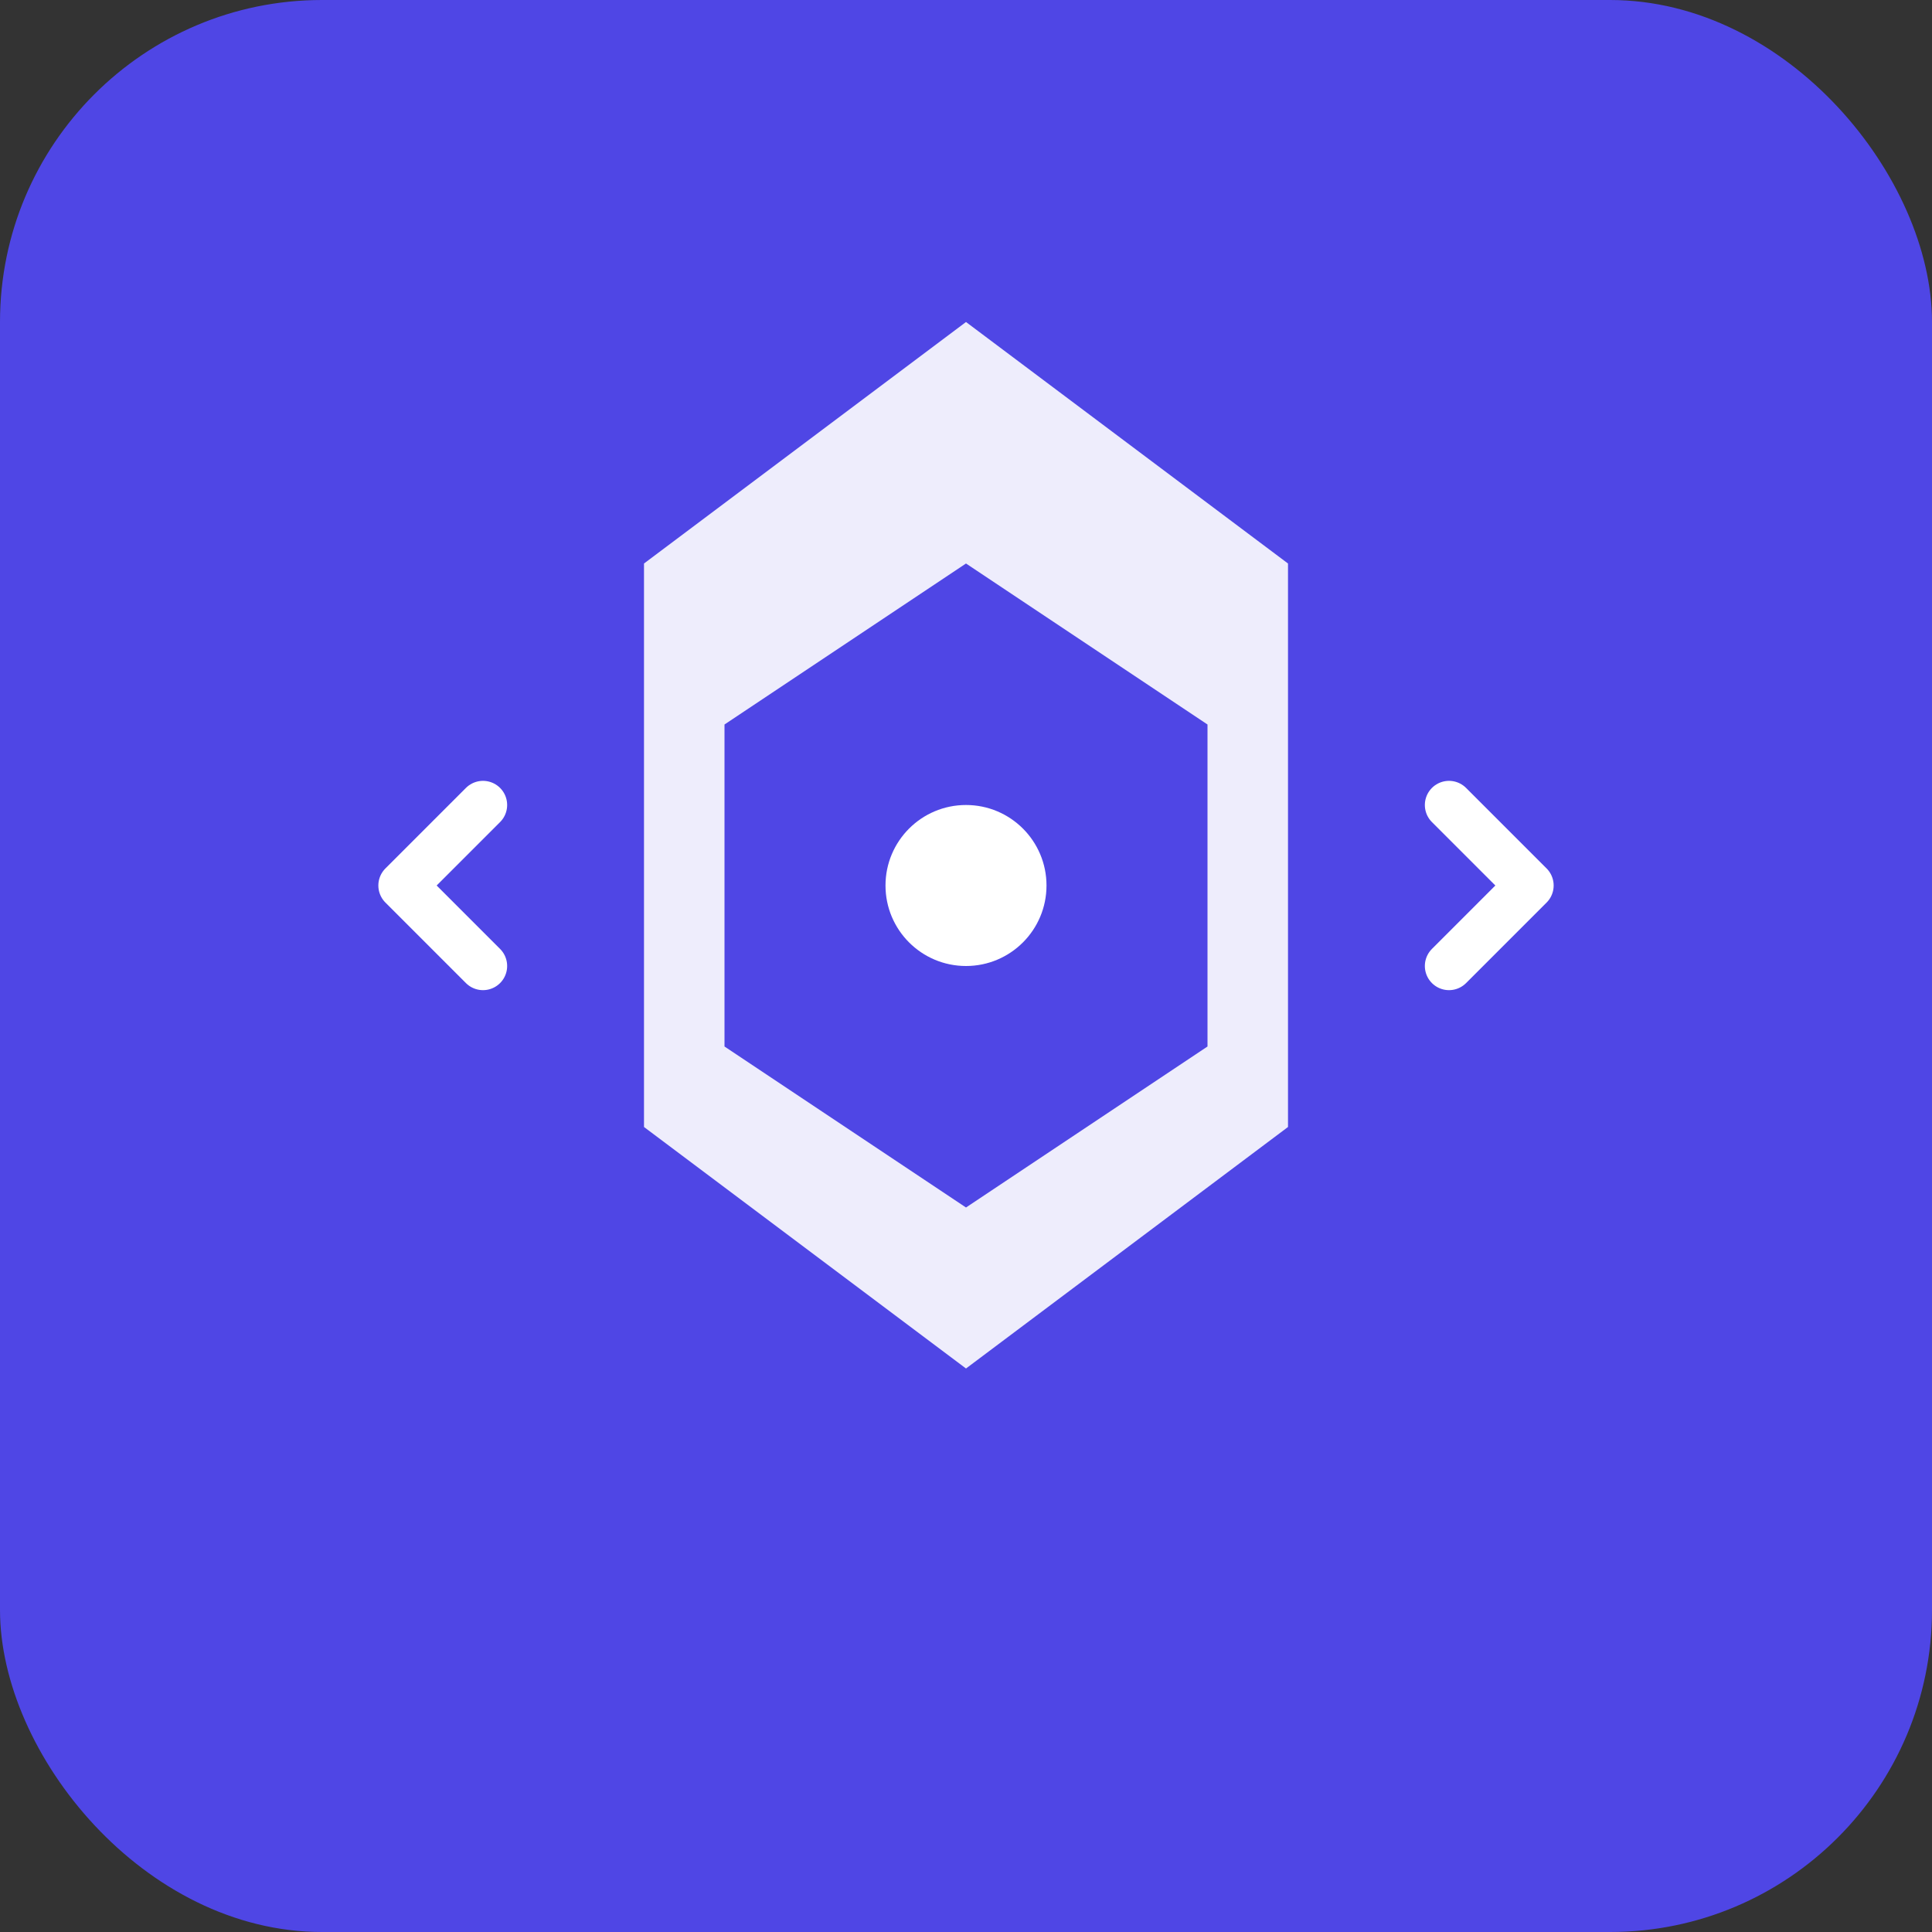
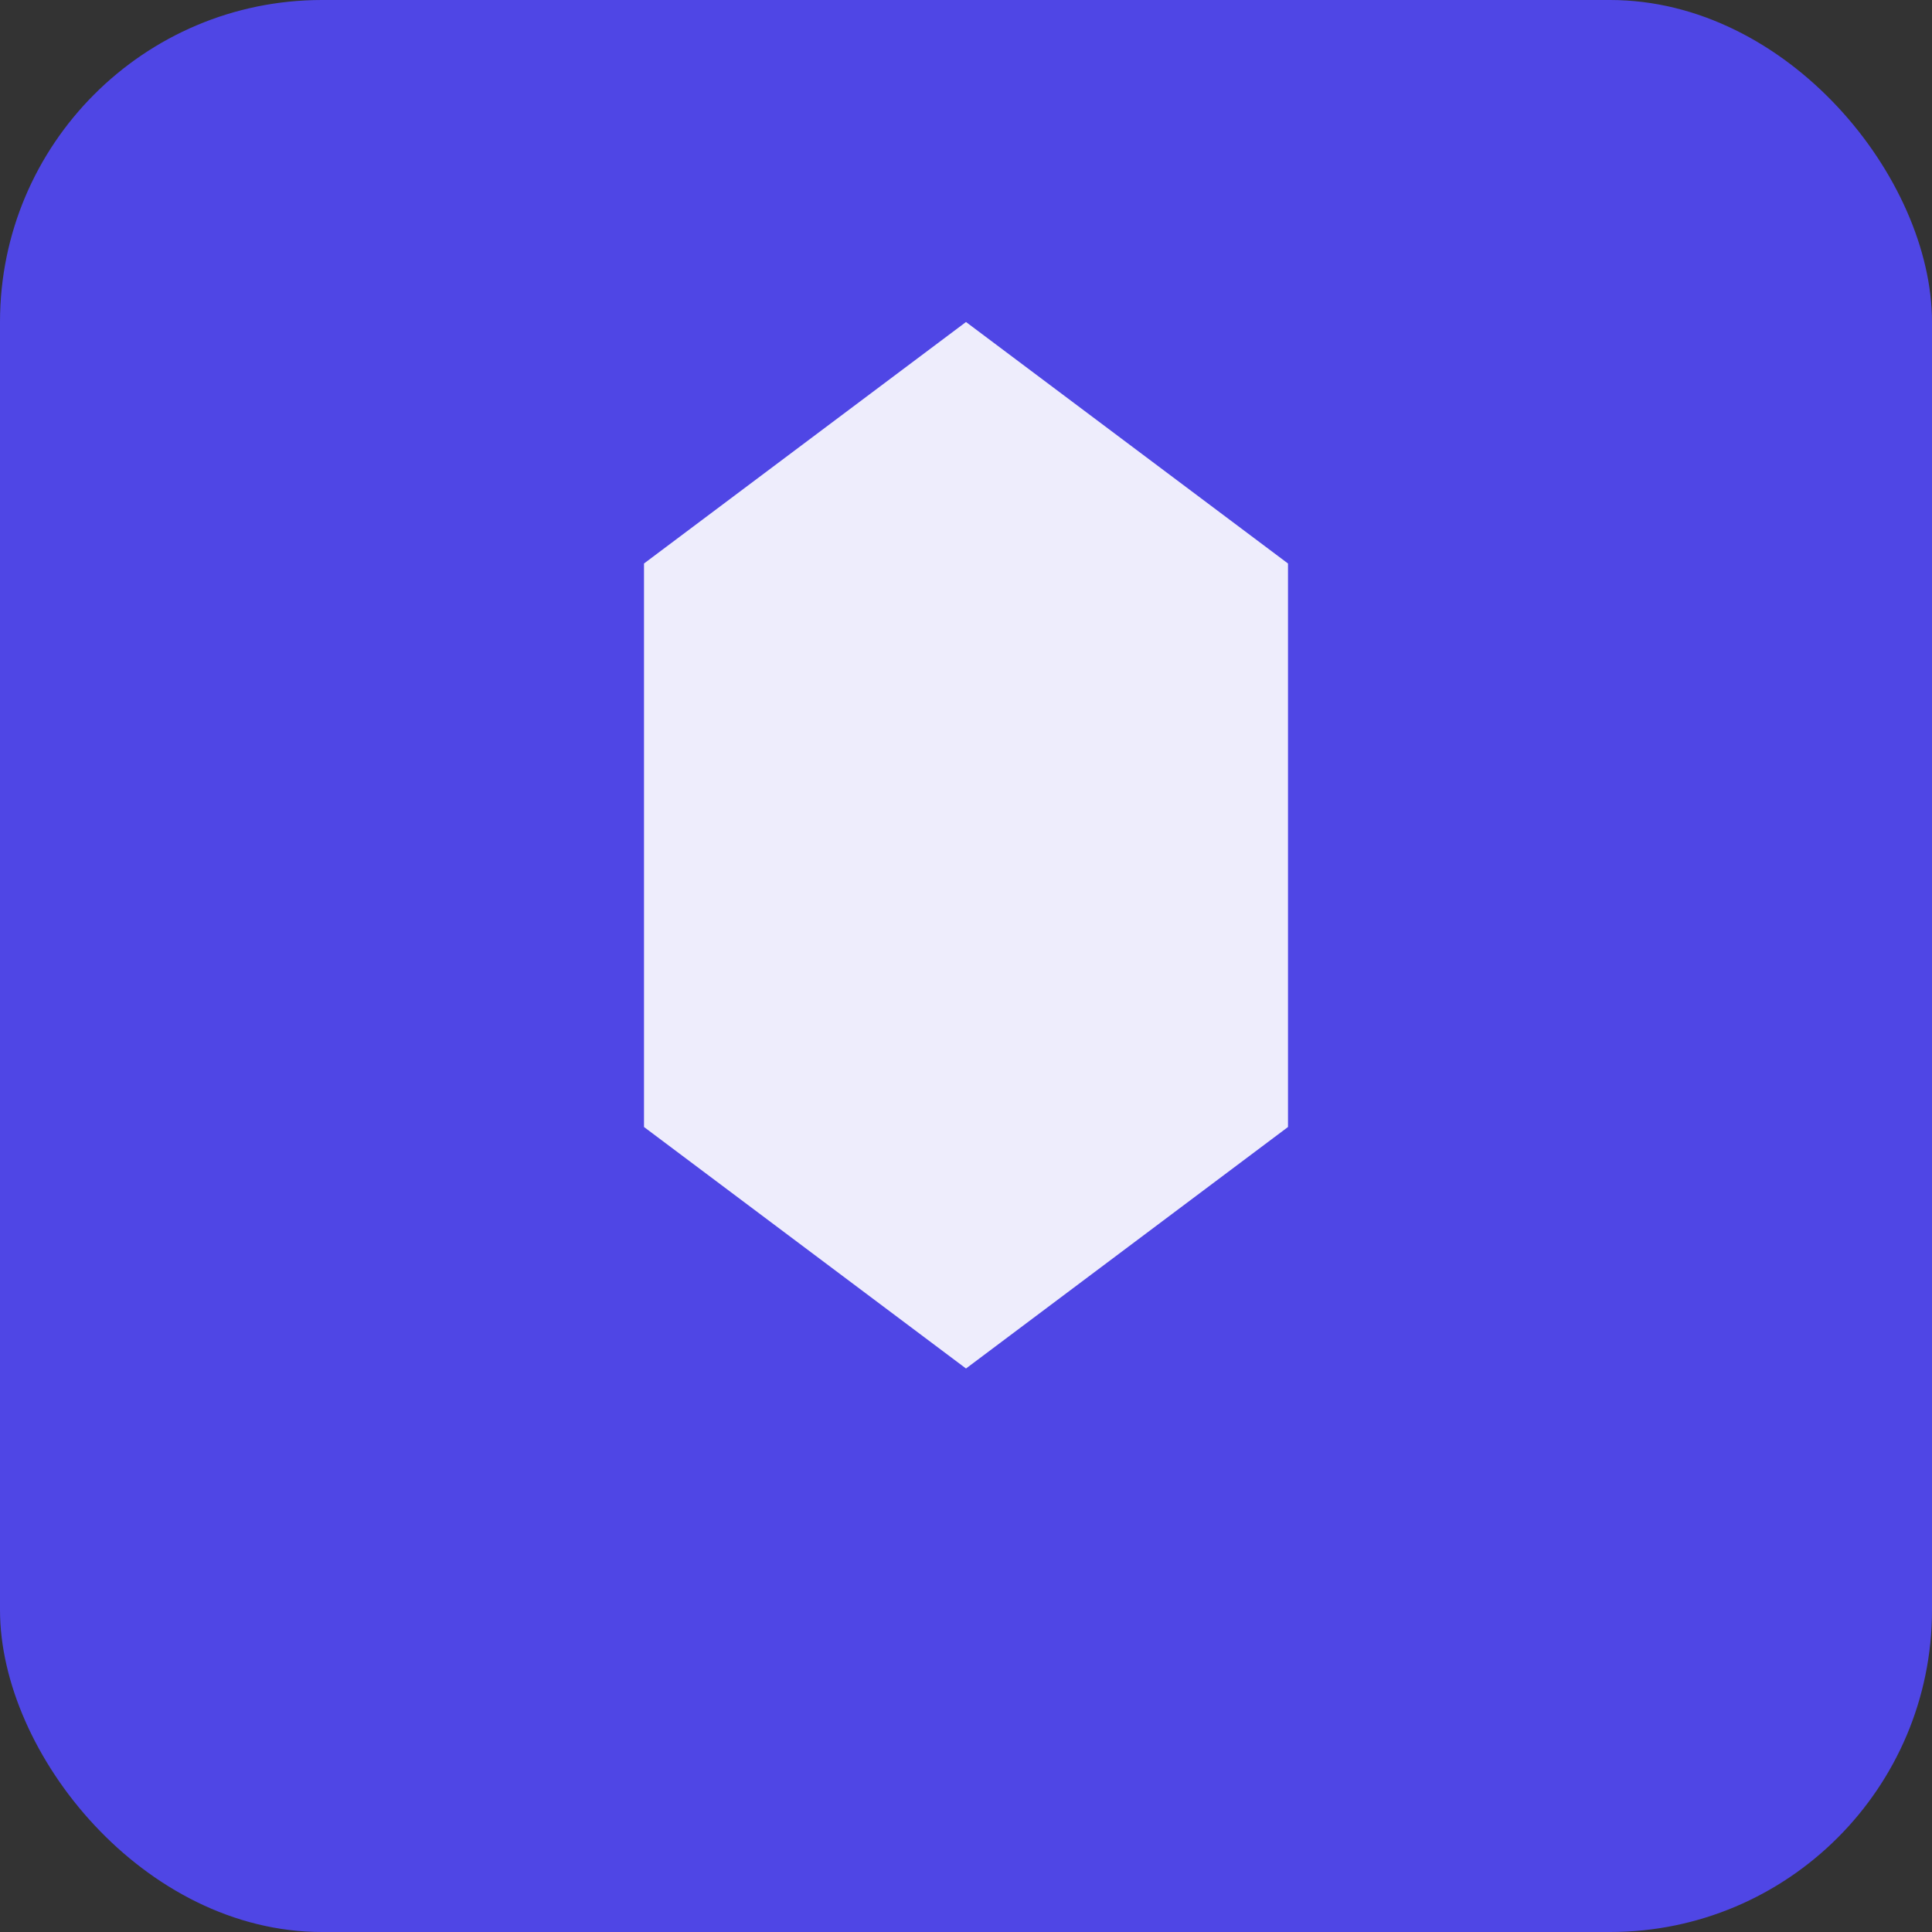
<svg xmlns="http://www.w3.org/2000/svg" width="120" height="120" viewBox="0 0 120 120" fill="none">
  <rect x="0" y="0" width="120" height="120" fill="#333333" stroke="none" />
  <rect width="120" height="120" rx="20" fill="#4F46E5" />
  <path d="M60 20L40 35V70L60 85L80 70V35L60 20Z" fill="white" opacity="0.9" />
-   <path d="M60 35L45 45V65L60 75L75 65V45L60 35Z" fill="#4F46E5" />
-   <circle cx="60" cy="55" r="5" fill="white" />
-   <path d="M30 50L25 55L30 60" stroke="white" stroke-width="3" stroke-linecap="round" stroke-linejoin="round" fill="none" />
-   <path d="M90 50L95 55L90 60" stroke="white" stroke-width="3" stroke-linecap="round" stroke-linejoin="round" fill="none" />
</svg>